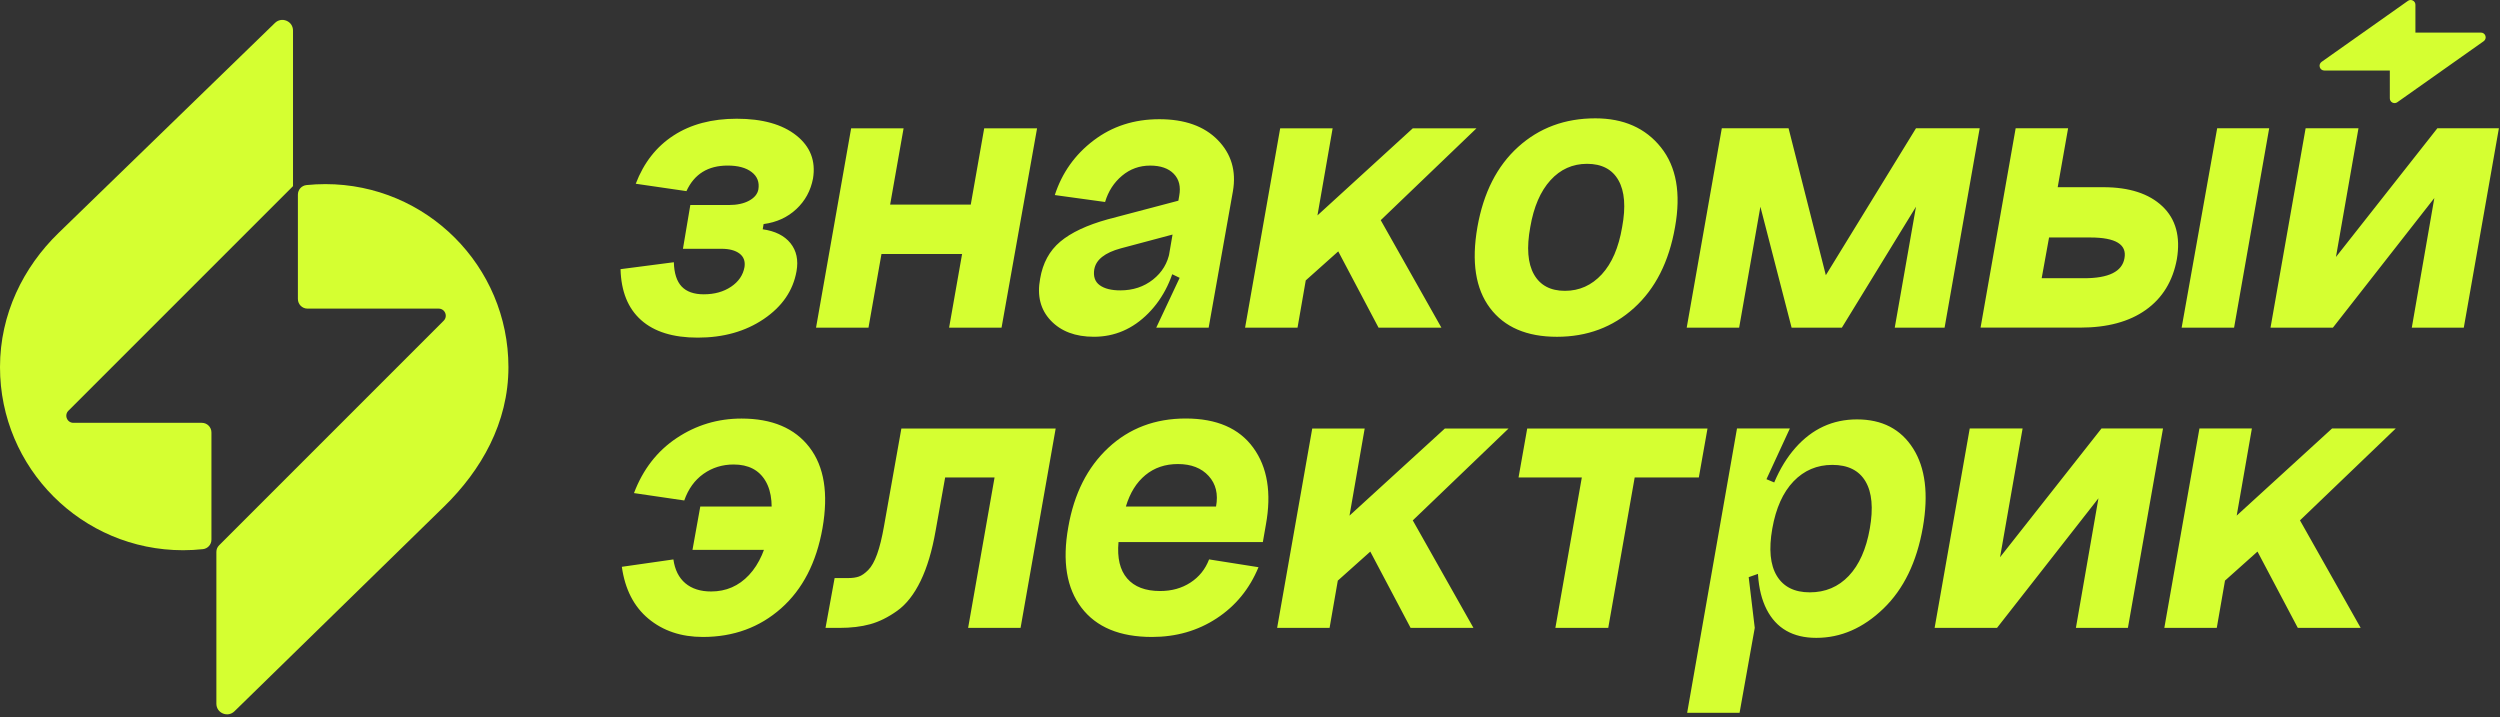
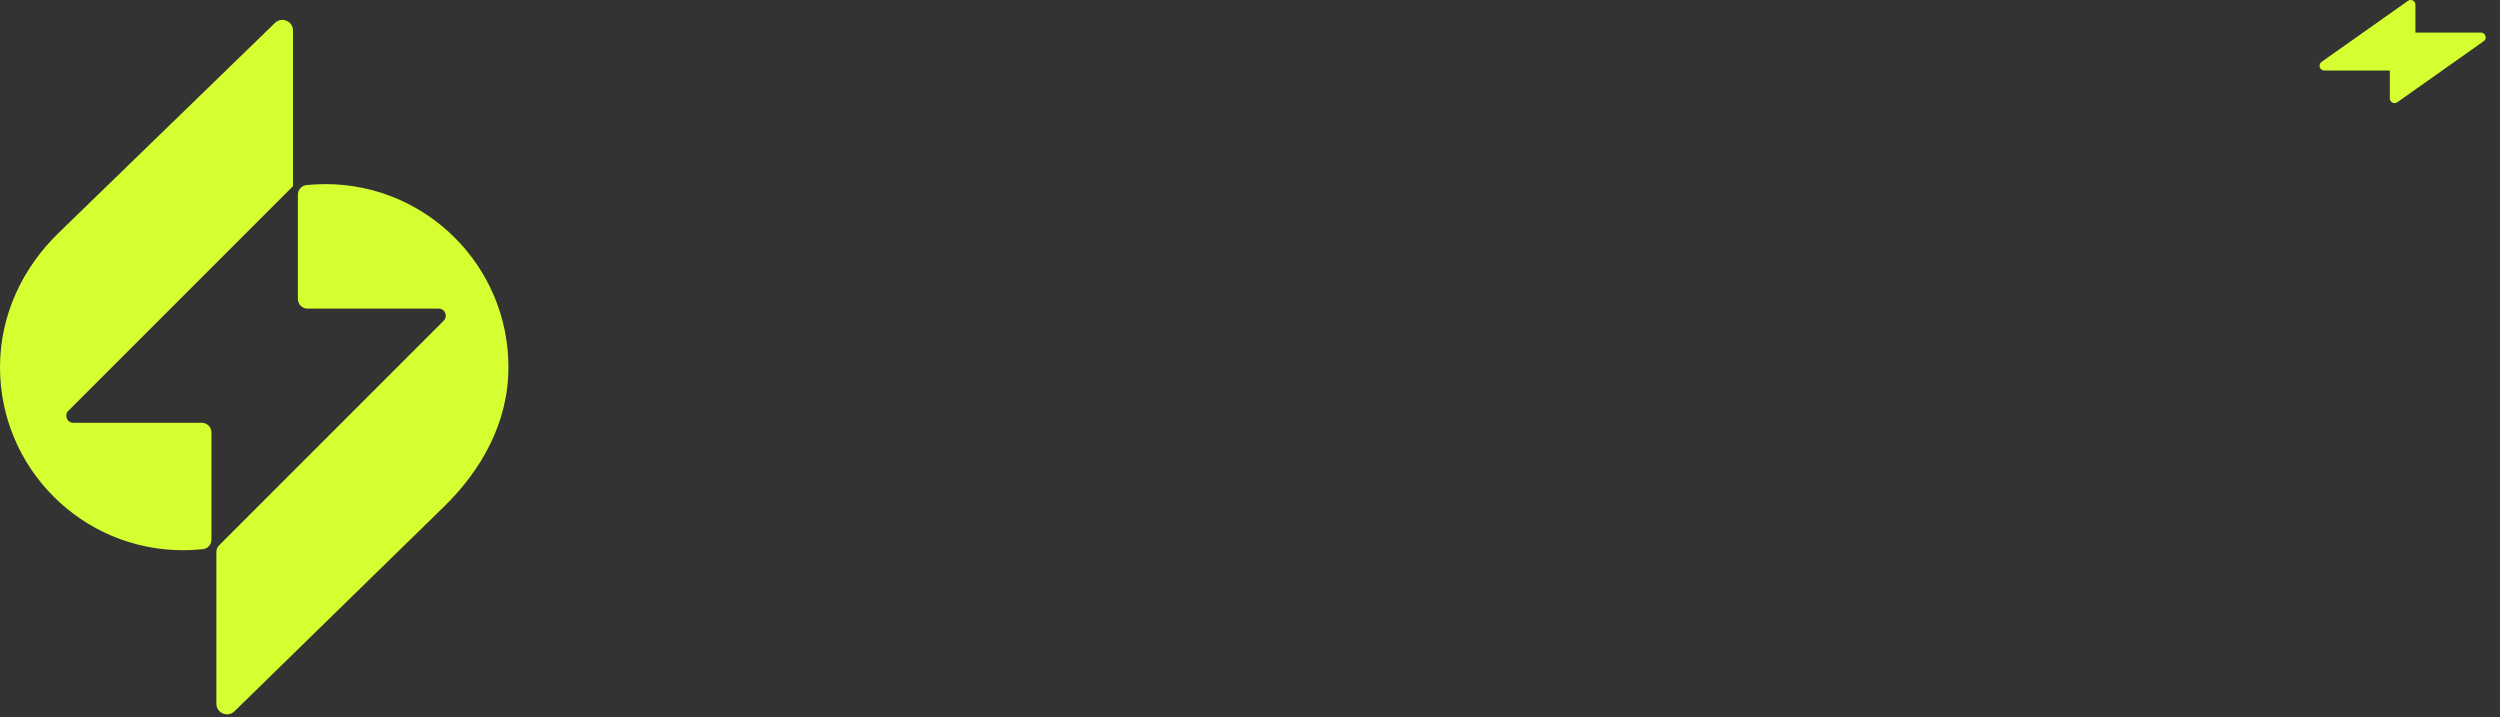
<svg xmlns="http://www.w3.org/2000/svg" width="788" height="226" viewBox="0 0 788 226" fill="none">
  <rect x="0" y="0" width="788" height="226" fill="#333333" stroke="none" />
  <g clip-path="url(#clip0_1499_88)">
-     <path d="M240.684 70.627C244.779 70.079 248.219 68.513 250.997 65.913C253.774 63.321 255.525 60.111 256.259 56.281C257.17 50.726 255.419 46.198 250.997 42.687C246.583 39.184 240.321 37.424 232.21 37.424C224.374 37.424 217.749 39.175 212.336 42.687C206.914 46.189 202.934 51.266 200.387 57.917L216.369 60.243C218.828 54.875 223.153 52.186 229.345 52.186C232.626 52.186 235.147 52.867 236.925 54.238C238.702 55.6 239.41 57.422 239.038 59.704C238.764 61.163 237.782 62.348 236.102 63.259C234.421 64.17 232.299 64.621 229.751 64.621H217.59L215.264 78.419H227.425C229.884 78.419 231.777 78.924 233.095 79.923C234.413 80.922 234.934 82.338 234.669 84.16C234.218 86.707 232.803 88.785 230.432 90.377C228.062 91.969 225.196 92.766 221.827 92.766C218.731 92.766 216.405 91.943 214.857 90.307C213.309 88.67 212.486 86.114 212.398 82.656L195.593 84.841C195.779 91.855 197.937 97.206 202.085 100.894C206.224 104.582 212.168 106.422 219.916 106.422C228.018 106.422 234.97 104.467 240.745 100.549C246.53 96.631 249.971 91.624 251.058 85.522C251.695 81.966 251.058 79.012 249.148 76.641C247.238 74.271 244.319 72.821 240.409 72.272L240.684 70.636V70.627ZM268.279 40.44H284.81L280.573 64.48H305.984L310.221 40.44H326.885L315.687 103.282H299.156L303.251 80.056H277.84L273.745 103.282H257.214L268.279 40.44ZM344.919 84.841C344.556 87.114 345.122 88.803 346.626 89.891C348.13 90.988 350.297 91.527 353.118 91.527C357.125 91.527 360.565 90.386 363.431 88.113C366.297 85.84 368.057 82.921 368.694 79.374H371.285C369.923 87.388 366.801 93.853 361.928 98.771C357.054 103.689 351.34 106.148 344.786 106.148C338.958 106.148 334.429 104.441 331.192 101.027C327.955 97.612 326.84 93.217 327.849 87.848C328.671 82.93 330.785 79.038 334.199 76.164C337.613 73.298 342.602 70.954 349.156 69.132L371.427 63.259L369.649 73.917L353.26 78.287C348.253 79.649 345.476 81.842 344.928 84.841H344.919ZM380.979 103.282H364.448L371.825 87.574L367.588 85.522L371.683 61.756C372.232 58.837 371.657 56.52 369.976 54.786C368.296 53.053 365.81 52.195 362.529 52.195C359.159 52.195 356.196 53.265 353.649 55.405C351.102 57.546 349.324 60.296 348.324 63.666L332.474 61.482C334.748 54.468 338.825 48.727 344.698 44.27C350.571 39.803 357.47 37.574 365.395 37.574C373.408 37.574 379.555 39.759 383.836 44.128C388.117 48.498 389.709 53.875 388.621 60.243L380.97 103.273L380.979 103.282ZM403.516 40.44H420.046L415.261 67.894L445.316 40.44H465.393L435.206 69.398L454.329 103.273H434.516L421.815 79.233L411.573 88.387L408.982 103.273H392.451L403.516 40.431V40.44ZM482.34 71.582C481.155 78.048 481.544 83.01 483.499 86.477C485.453 89.935 488.717 91.669 493.263 91.669C497.818 91.669 501.684 89.935 504.876 86.477C508.061 83.019 510.201 78.057 511.298 71.582C512.483 65.205 512.094 60.288 510.139 56.829C508.184 53.371 504.876 51.637 500.233 51.637C495.678 51.637 491.83 53.371 488.691 56.829C485.551 60.288 483.428 65.205 482.34 71.582ZM465.676 71.582C467.587 60.748 471.868 52.318 478.519 46.313C485.17 40.298 493.272 37.3 502.833 37.3C511.758 37.3 518.657 40.352 523.53 46.454C528.403 52.557 529.881 60.933 527.97 71.591C526.06 82.523 521.752 91.014 515.057 97.073C508.361 103.132 500.26 106.156 490.743 106.156C481.226 106.156 474.194 103.132 469.639 97.073C465.084 91.014 463.766 82.523 465.676 71.591V71.582ZM580.561 103.273H564.711L554.876 65.161L548.18 103.273H531.65L542.714 40.431H563.756L575.502 86.742L603.92 40.431H623.998L612.933 103.273H597.225L603.92 65.161L580.561 103.273ZM698.86 40.431H715.249L704.184 103.273H687.653L698.851 40.431H698.86ZM643.536 87.698H656.927C664.666 87.698 668.903 85.601 669.628 81.409C670.45 77.04 666.851 74.855 658.837 74.855H645.862L643.536 87.698ZM651.867 40.431L648.586 59.005H662.932C671.131 59.005 677.34 61.013 681.577 65.019C685.814 69.026 687.335 74.581 686.15 81.683C684.876 88.609 681.621 93.933 676.385 97.665C671.149 101.398 664.25 103.264 655.688 103.264H624.272L635.337 40.422H651.867V40.431ZM743.393 40.431H726.73L715.665 103.273H735.335L767.3 62.428L760.198 103.273H776.587L787.652 40.431H768.256L736.291 81.002L743.393 40.431ZM220.73 159.65L218.271 173.315H253.65L255.976 159.65H220.73ZM196 178.639C196.999 185.742 199.803 191.208 204.402 195.029C209.002 198.85 214.715 200.769 221.544 200.769C231.193 200.769 239.419 197.762 246.203 191.756C252.987 185.742 257.338 177.321 259.249 166.487C261.159 155.554 259.797 147.063 255.154 141.014C250.51 134.955 243.364 131.93 233.705 131.93C226.24 131.93 219.43 133.982 213.283 138.077C207.135 142.172 202.651 147.957 199.83 155.422L215.679 157.748C216.953 154.104 218.979 151.309 221.756 149.345C224.533 147.391 227.699 146.409 231.246 146.409C235.89 146.409 239.242 148.143 241.285 151.601C243.337 155.059 243.77 160.021 242.585 166.487C241.488 172.864 239.33 177.781 236.093 181.24C232.856 184.698 228.876 186.432 224.144 186.432C220.774 186.432 218.068 185.565 216.016 183.84C213.964 182.106 212.716 179.603 212.257 176.331L196 178.657V178.639ZM332.749 135.061L321.684 197.903H305.153L313.485 150.504H297.909L294.902 167.309C293.805 173.589 292.24 178.852 290.188 183.088C288.136 187.325 285.677 190.465 282.811 192.517C279.945 194.569 277.097 195.975 274.276 196.753C271.454 197.532 268.217 197.912 264.573 197.912H260.204L263.07 182.204H267.439C268.713 182.204 269.809 182.045 270.72 181.726C271.631 181.408 272.613 180.727 273.657 179.674C274.7 178.63 275.638 176.968 276.461 174.686C277.283 172.413 278.008 169.45 278.645 165.806L284.111 135.07H332.74L332.749 135.061ZM352.552 170.856C352.101 175.862 353.003 179.692 355.285 182.328C357.558 184.972 361.025 186.29 365.669 186.29C369.313 186.29 372.497 185.406 375.23 183.628C377.963 181.85 379.918 179.418 381.103 176.322L396.679 178.781C393.857 185.609 389.461 190.987 383.5 194.896C377.538 198.814 370.728 200.769 363.077 200.769C352.968 200.769 345.565 197.691 340.877 191.544C336.189 185.397 334.801 176.95 336.711 166.204C338.533 155.643 342.743 147.285 349.35 141.138C355.957 134.99 364.077 131.912 373.735 131.912C383.482 131.912 390.585 134.99 395.042 141.138C399.509 147.285 400.827 155.369 399.005 165.39L398.049 170.856H352.561H352.552ZM354.878 159.658H383.296C384.022 155.74 383.252 152.53 380.97 150.026C378.697 147.523 375.46 146.267 371.268 146.267C367.261 146.267 363.847 147.426 361.025 149.752C358.204 152.078 356.152 155.378 354.878 159.658ZM413.616 135.07H430.147L425.362 162.524L455.417 135.07H475.494L445.307 164.028L464.429 197.903H444.617L431.916 173.863L421.674 183.017L419.082 197.912H402.551L413.616 135.07ZM481.376 135.07L478.643 150.504H498.588L490.256 197.903H506.92L515.251 150.504H535.47L538.204 135.07H481.376ZM560.059 181.514C557.963 178.056 557.485 173.094 558.626 166.619C559.767 160.154 561.996 155.192 565.322 151.725C568.647 148.266 572.725 146.533 577.545 146.533C582.463 146.533 585.947 148.266 587.999 151.725C590.051 155.183 590.503 160.145 589.362 166.619C588.221 173.085 586.018 178.047 582.737 181.514C579.455 184.972 575.36 186.706 570.443 186.706C565.613 186.706 562.155 184.972 560.059 181.514ZM555.141 166.619C553.231 177.64 553.797 186.131 556.848 192.101C559.9 198.062 565.109 201.052 572.486 201.052C580.225 201.052 587.283 197.983 593.66 191.827C600.037 185.68 604.177 177.145 606.087 166.212C607.909 155.74 606.883 147.453 603.009 141.35C599.135 135.247 593.244 132.195 585.32 132.195C577.669 132.195 571.203 135.176 565.923 141.146C560.643 147.108 557.043 155.608 555.132 166.628L555.141 166.619ZM531.782 224.676H548.313L553.098 197.903L551.188 181.921L556.238 180.143L561.023 152.821L556.786 151.044L564.163 135.061H547.499L531.791 224.676H531.782ZM637.521 135.061H620.858L609.793 197.903H629.464L661.429 157.058L654.326 197.903H670.716L681.78 135.061H662.384L630.419 175.632L637.521 135.061ZM693.261 135.061H709.792L705.007 162.515L735.061 135.061H755.139L724.952 164.019L744.074 197.894H724.262L711.561 173.854L701.319 183.009L698.727 197.903H682.196L693.261 135.061Z" fill="#D5FF31" />
    <path fill-rule="evenodd" clip-rule="evenodd" d="M139.853 101.088L69.086 171.855C68.494 172.448 68.202 173.164 68.202 173.996V221.802C68.202 223.181 68.98 224.358 70.254 224.889C71.528 225.419 72.907 225.163 73.898 224.199L139.968 159.667C151.643 148.266 160.258 133.328 160.258 115.735C160.258 83.868 134.423 58.032 102.555 58.032C100.547 58.032 98.566 58.138 96.611 58.333C95.064 58.492 93.896 59.783 93.896 61.34V94.251C93.896 95.914 95.249 97.276 96.921 97.276H138.27C139.19 97.276 139.986 97.807 140.331 98.656C140.685 99.505 140.499 100.443 139.844 101.088H139.853Z" fill="#D5FF31" />
    <path fill-rule="evenodd" clip-rule="evenodd" d="M21.564 129.462L92.357 58.669V9.634C92.357 8.254 91.579 7.077 90.314 6.547C89.049 6.007 87.66 6.273 86.67 7.228L18.45 73.431C7.341 84.213 0 99.019 0 115.727C0 147.594 25.835 173.43 57.703 173.43C59.817 173.43 61.896 173.315 63.948 173.094C65.487 172.926 66.645 171.643 66.645 170.086V136.299C66.645 134.637 65.292 133.275 63.62 133.275H23.138C22.218 133.275 21.422 132.744 21.077 131.895C20.723 131.046 20.909 130.108 21.564 129.462Z" fill="#D5FF31" />
    <path fill-rule="evenodd" clip-rule="evenodd" d="M732.62 22.229H753.273V31.003C753.273 31.578 753.573 32.073 754.078 32.329C754.591 32.595 755.165 32.55 755.634 32.223L782.85 12.995C783.389 12.614 783.61 11.951 783.416 11.314C783.212 10.686 782.655 10.27 781.992 10.27H761.339V1.496C761.339 0.922 761.038 0.426 760.534 0.17C760.021 -0.096 759.446 -0.051 758.978 0.276L731.762 19.504C731.223 19.885 731.002 20.548 731.196 21.185C731.4 21.813 731.957 22.229 732.62 22.229Z" fill="#D5FF31" />
  </g>
  <defs>
    <clipPath id="clip0_1499_88">
      <rect width="787.661" height="225.156" fill="white" />
    </clipPath>
  </defs>
</svg>